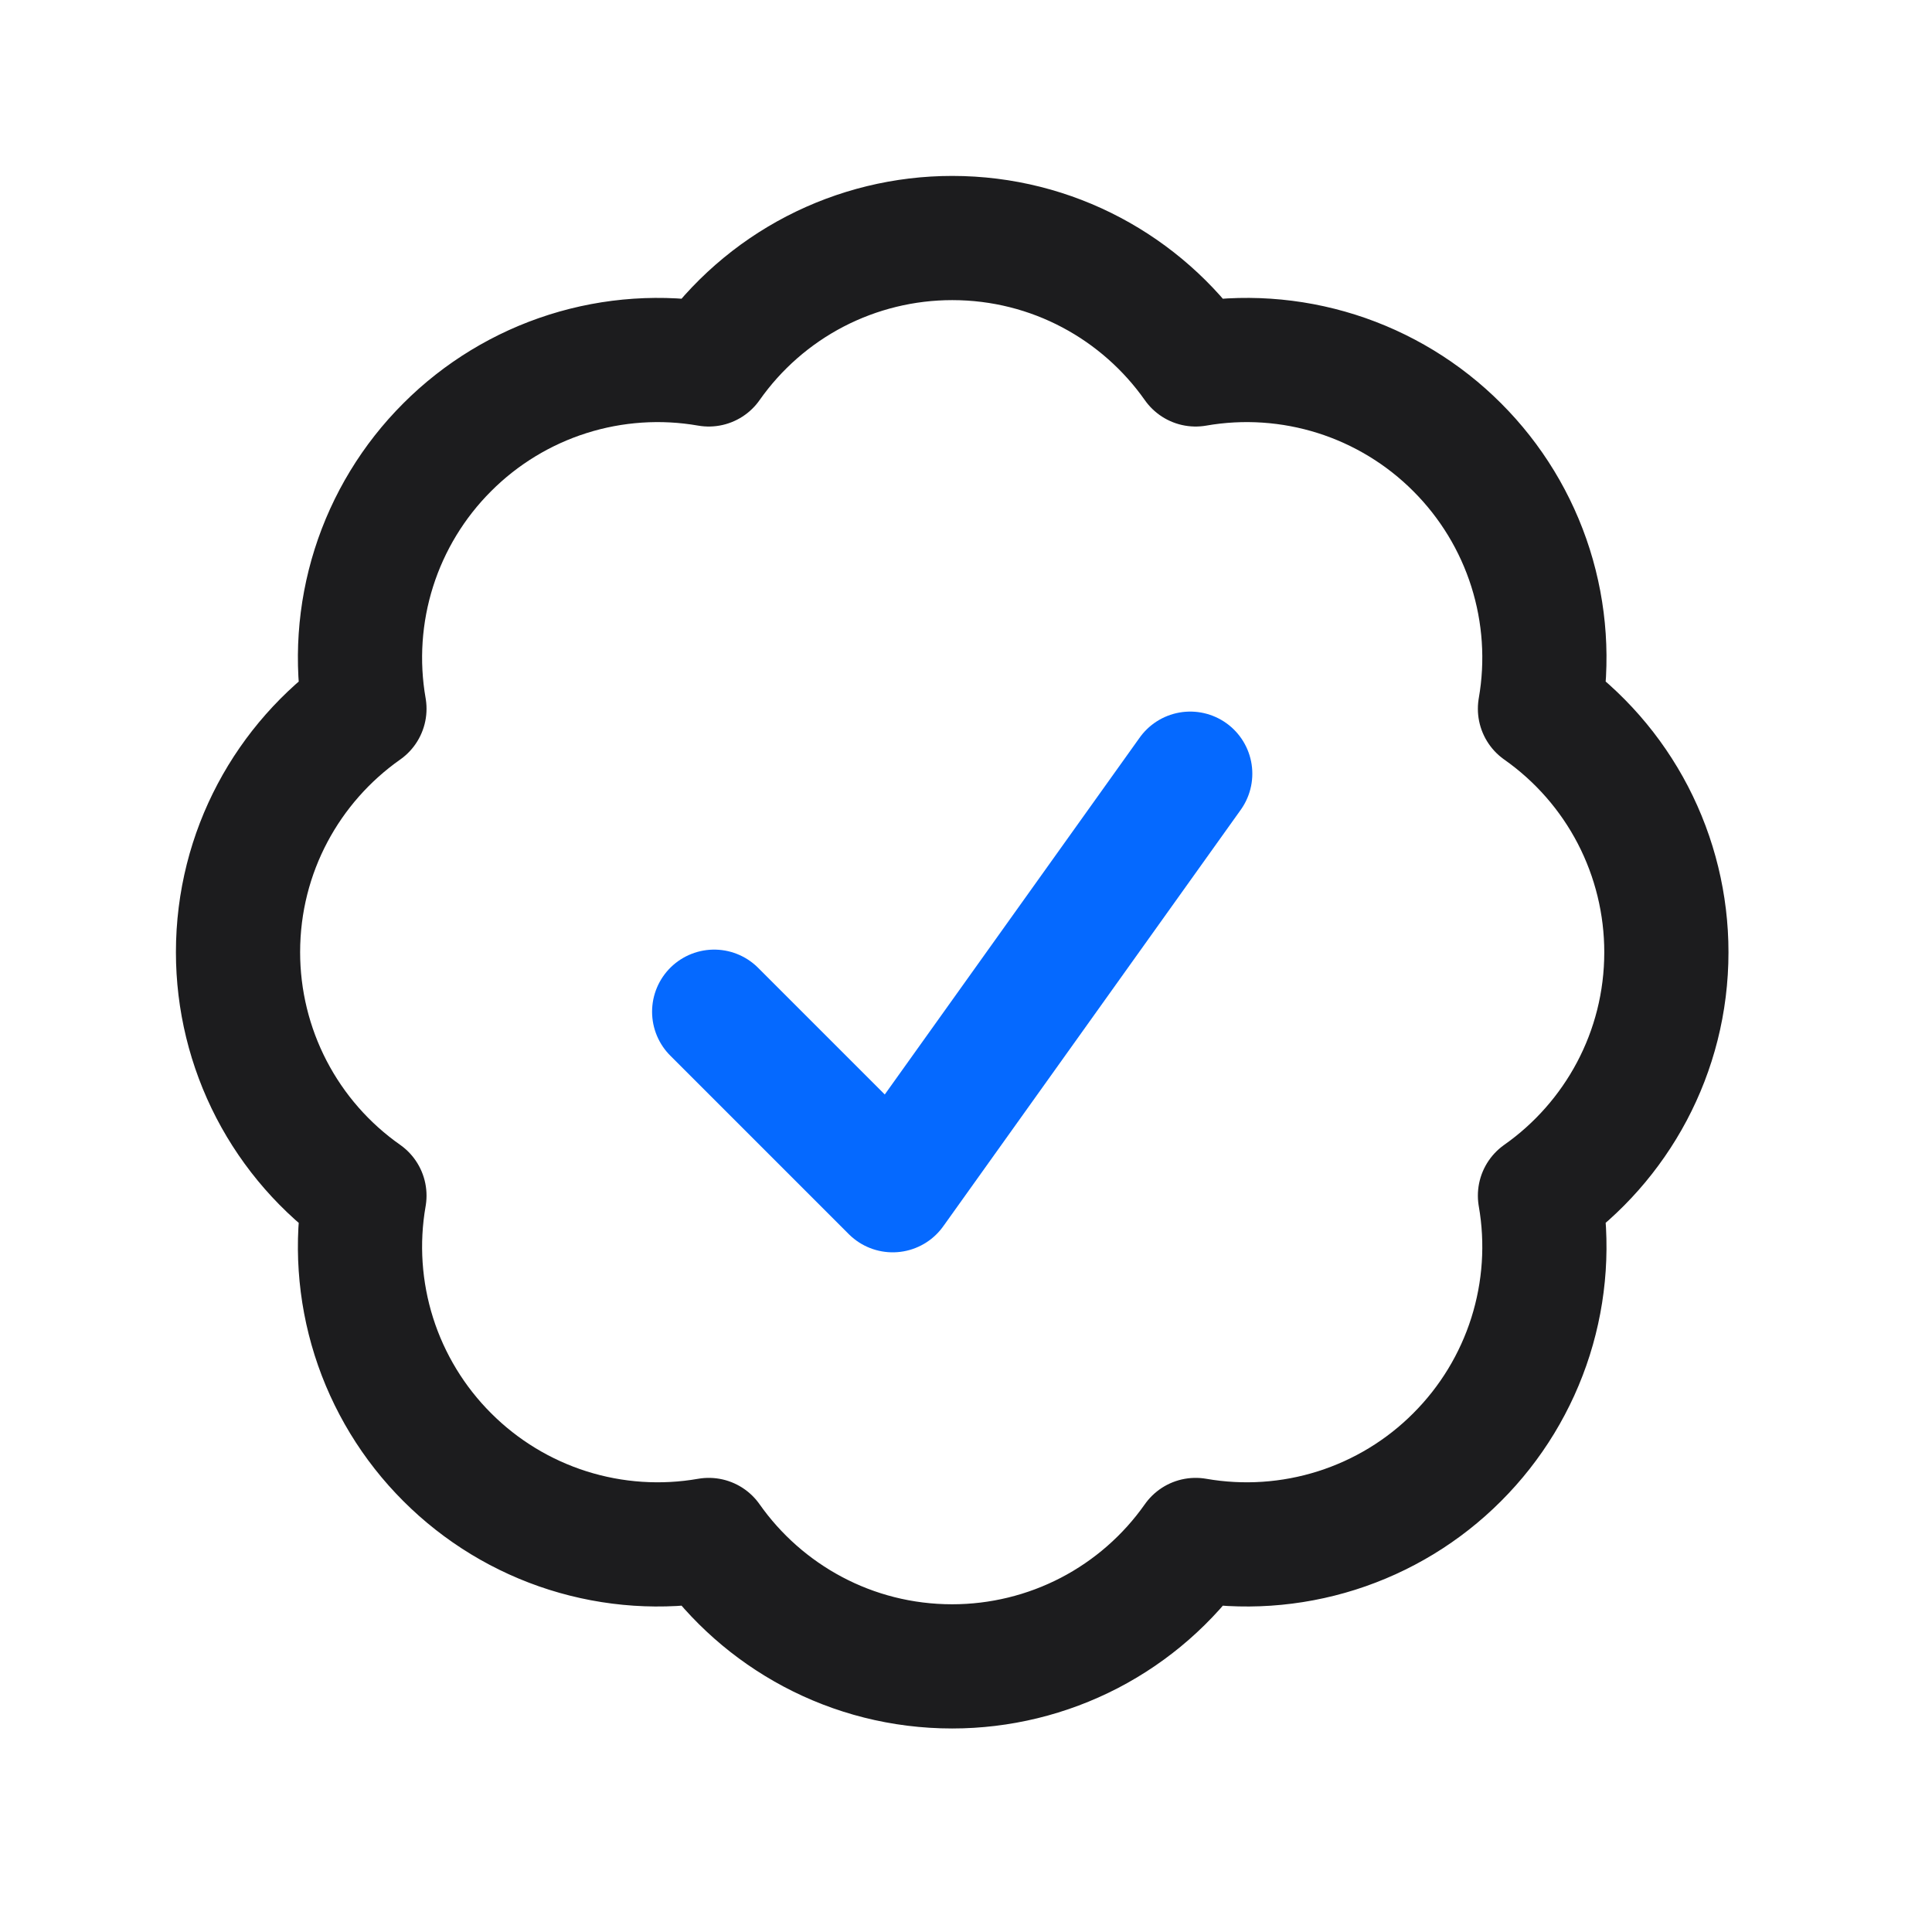
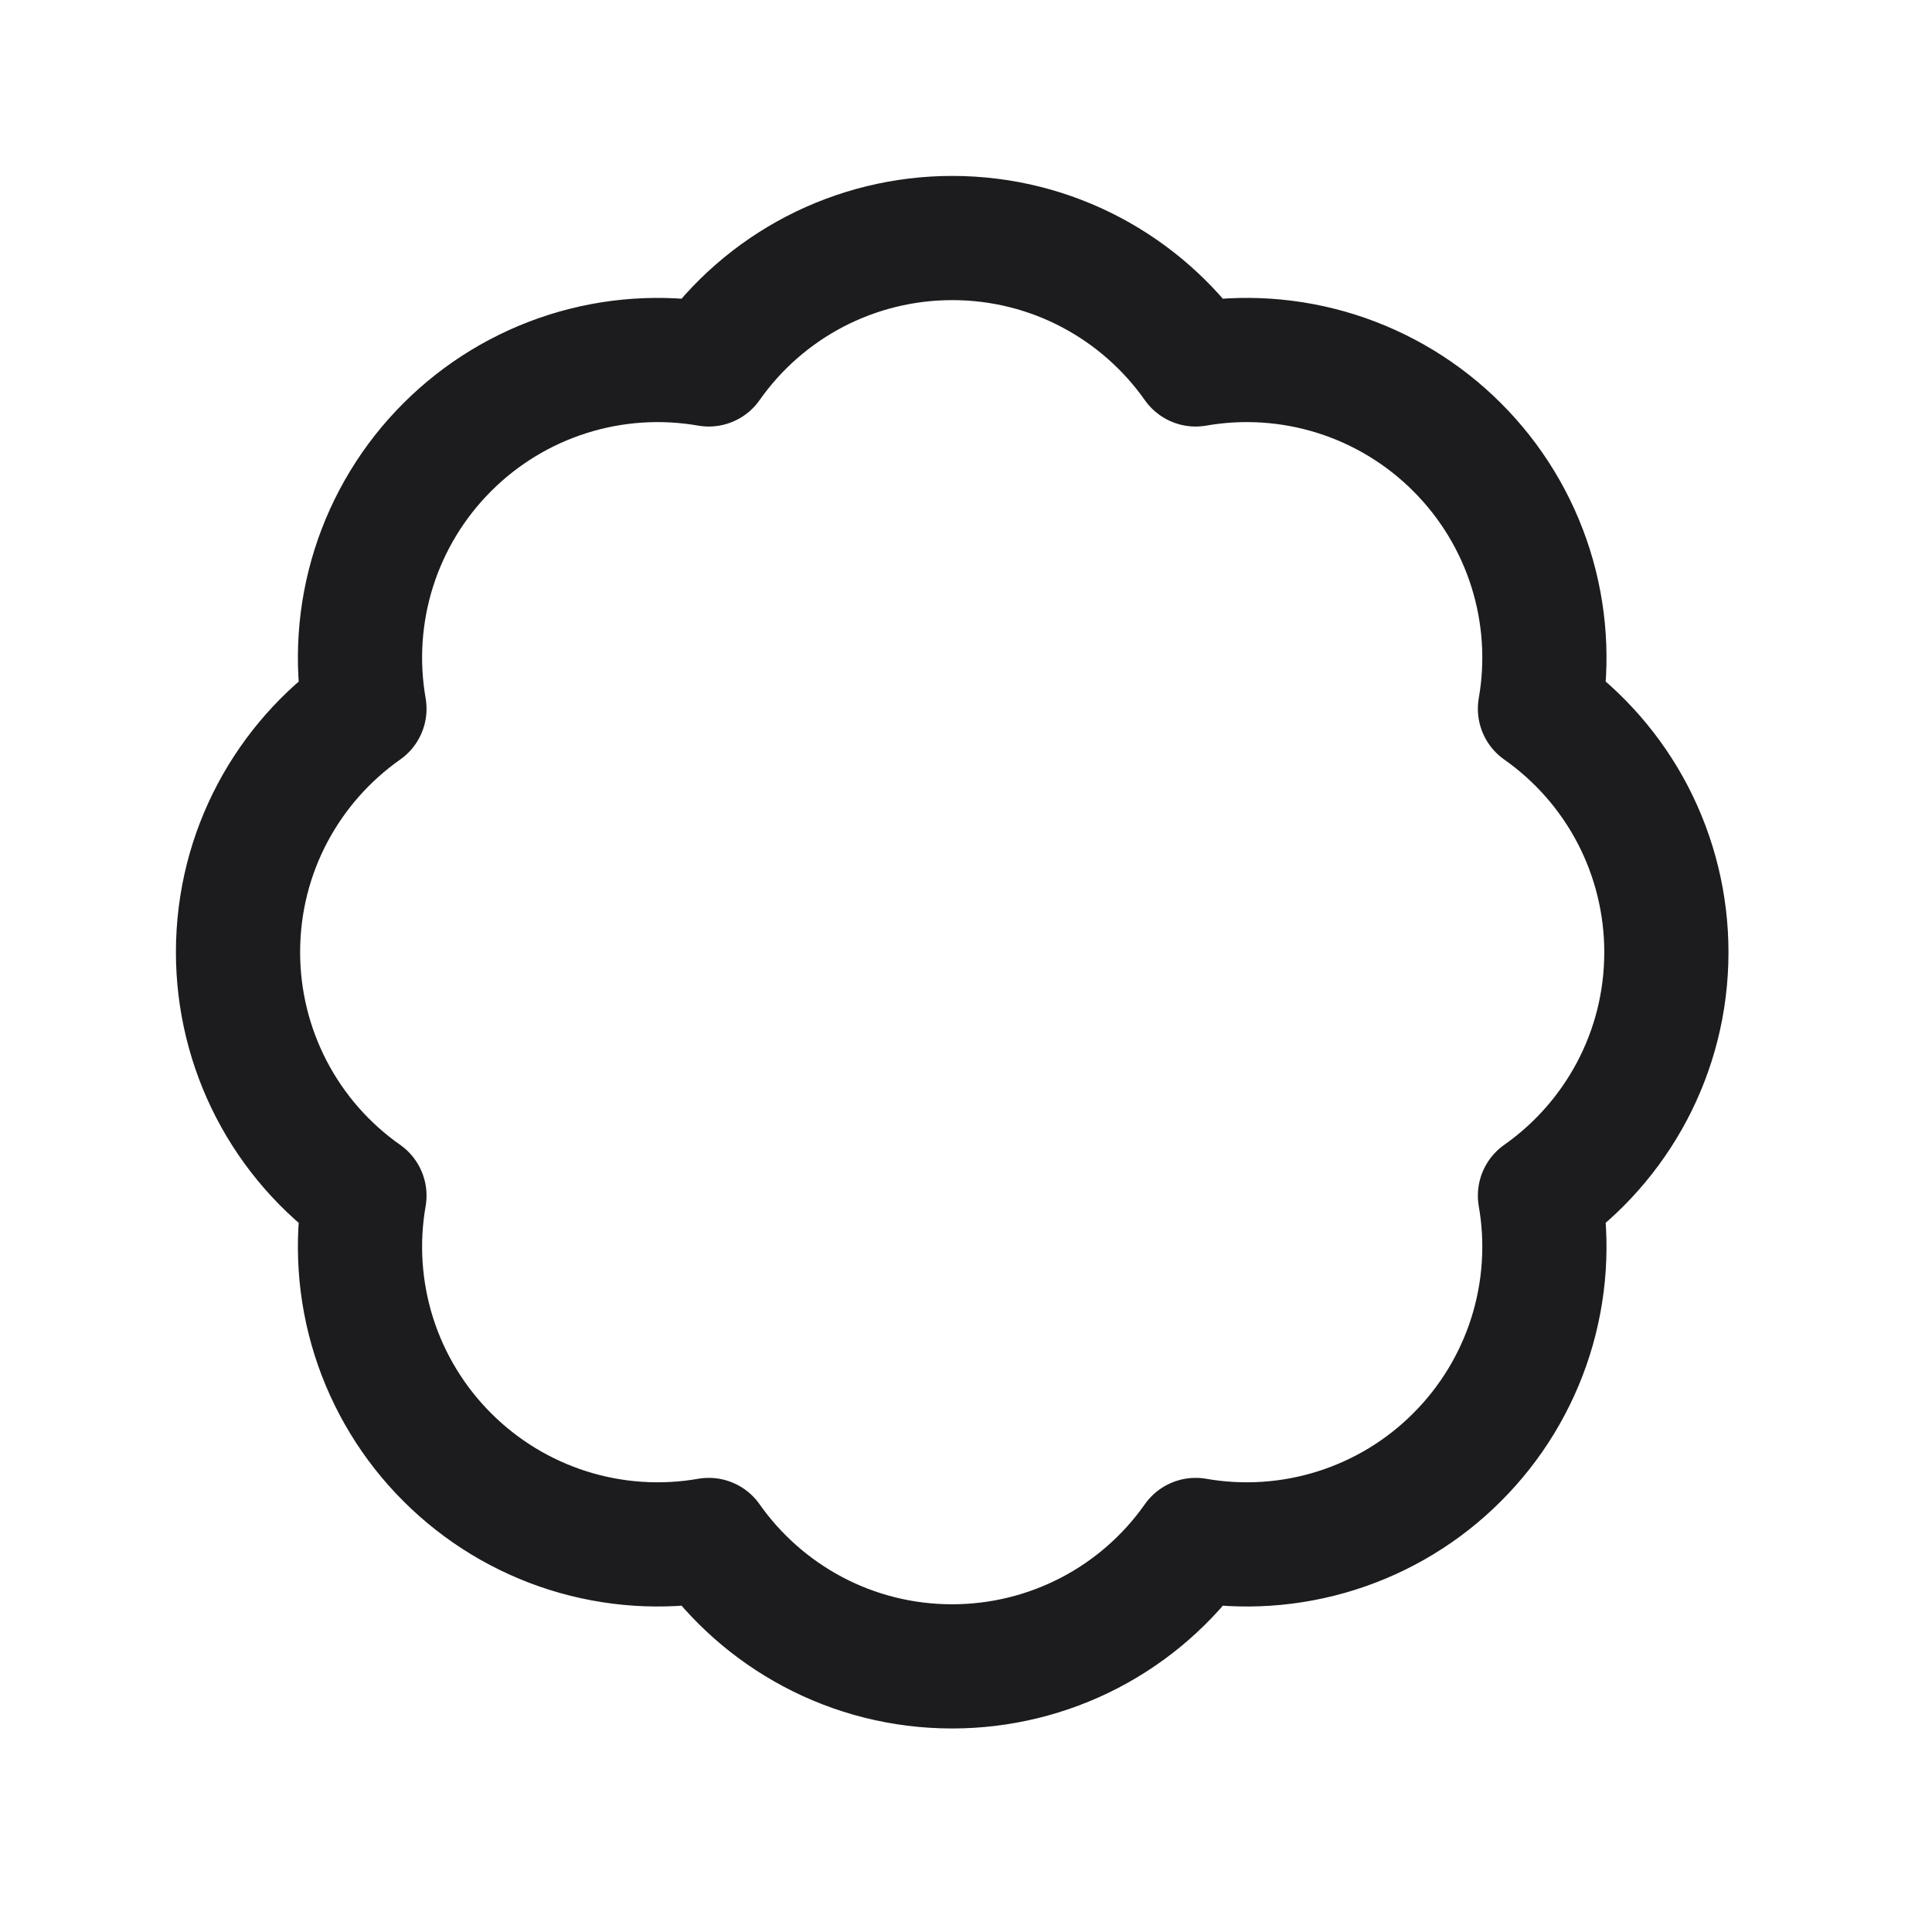
<svg xmlns="http://www.w3.org/2000/svg" width="35" height="35" viewBox="0 0 35 35" fill="none">
  <path d="M30.188 17.25C30.188 19.073 29.282 20.686 27.898 21.66C28.047 22.512 27.988 23.388 27.727 24.213C27.466 25.037 27.01 25.787 26.398 26.398C25.787 27.011 25.037 27.466 24.213 27.727C23.388 27.988 22.512 28.047 21.66 27.898C21.163 28.605 20.503 29.183 19.735 29.582C18.968 29.98 18.115 30.188 17.25 30.188C15.427 30.188 13.814 29.282 12.84 27.898C11.988 28.047 11.112 27.988 10.287 27.727C9.463 27.466 8.713 27.01 8.102 26.398C7.49 25.787 7.034 25.037 6.773 24.213C6.512 23.388 6.453 22.512 6.602 21.66C5.894 21.163 5.317 20.503 4.918 19.735C4.52 18.968 4.312 18.115 4.312 17.25C4.312 15.427 5.218 13.814 6.602 12.84C6.453 11.988 6.512 11.112 6.773 10.287C7.034 9.463 7.49 8.713 8.102 8.102C8.713 7.49 9.463 7.034 10.287 6.773C11.112 6.512 11.988 6.453 12.84 6.602C13.337 5.895 13.997 5.317 14.765 4.918C15.533 4.52 16.385 4.312 17.25 4.312C19.073 4.312 20.686 5.218 21.66 6.602C22.512 6.453 23.388 6.512 24.213 6.773C25.037 7.034 25.787 7.49 26.398 8.102C27.01 8.713 27.466 9.463 27.727 10.287C27.988 11.112 28.047 11.988 27.898 12.84C28.605 13.337 29.183 13.997 29.582 14.765C29.98 15.533 30.188 16.385 30.188 17.25Z" stroke="#1C1C1E" stroke-width="2.25" stroke-linecap="round" stroke-linejoin="round" />
-   <path d="M12.938 18.328L16.172 21.562L21.562 14.016" stroke="#0569FF" stroke-width="2.25" stroke-linecap="round" stroke-linejoin="round" />
</svg>